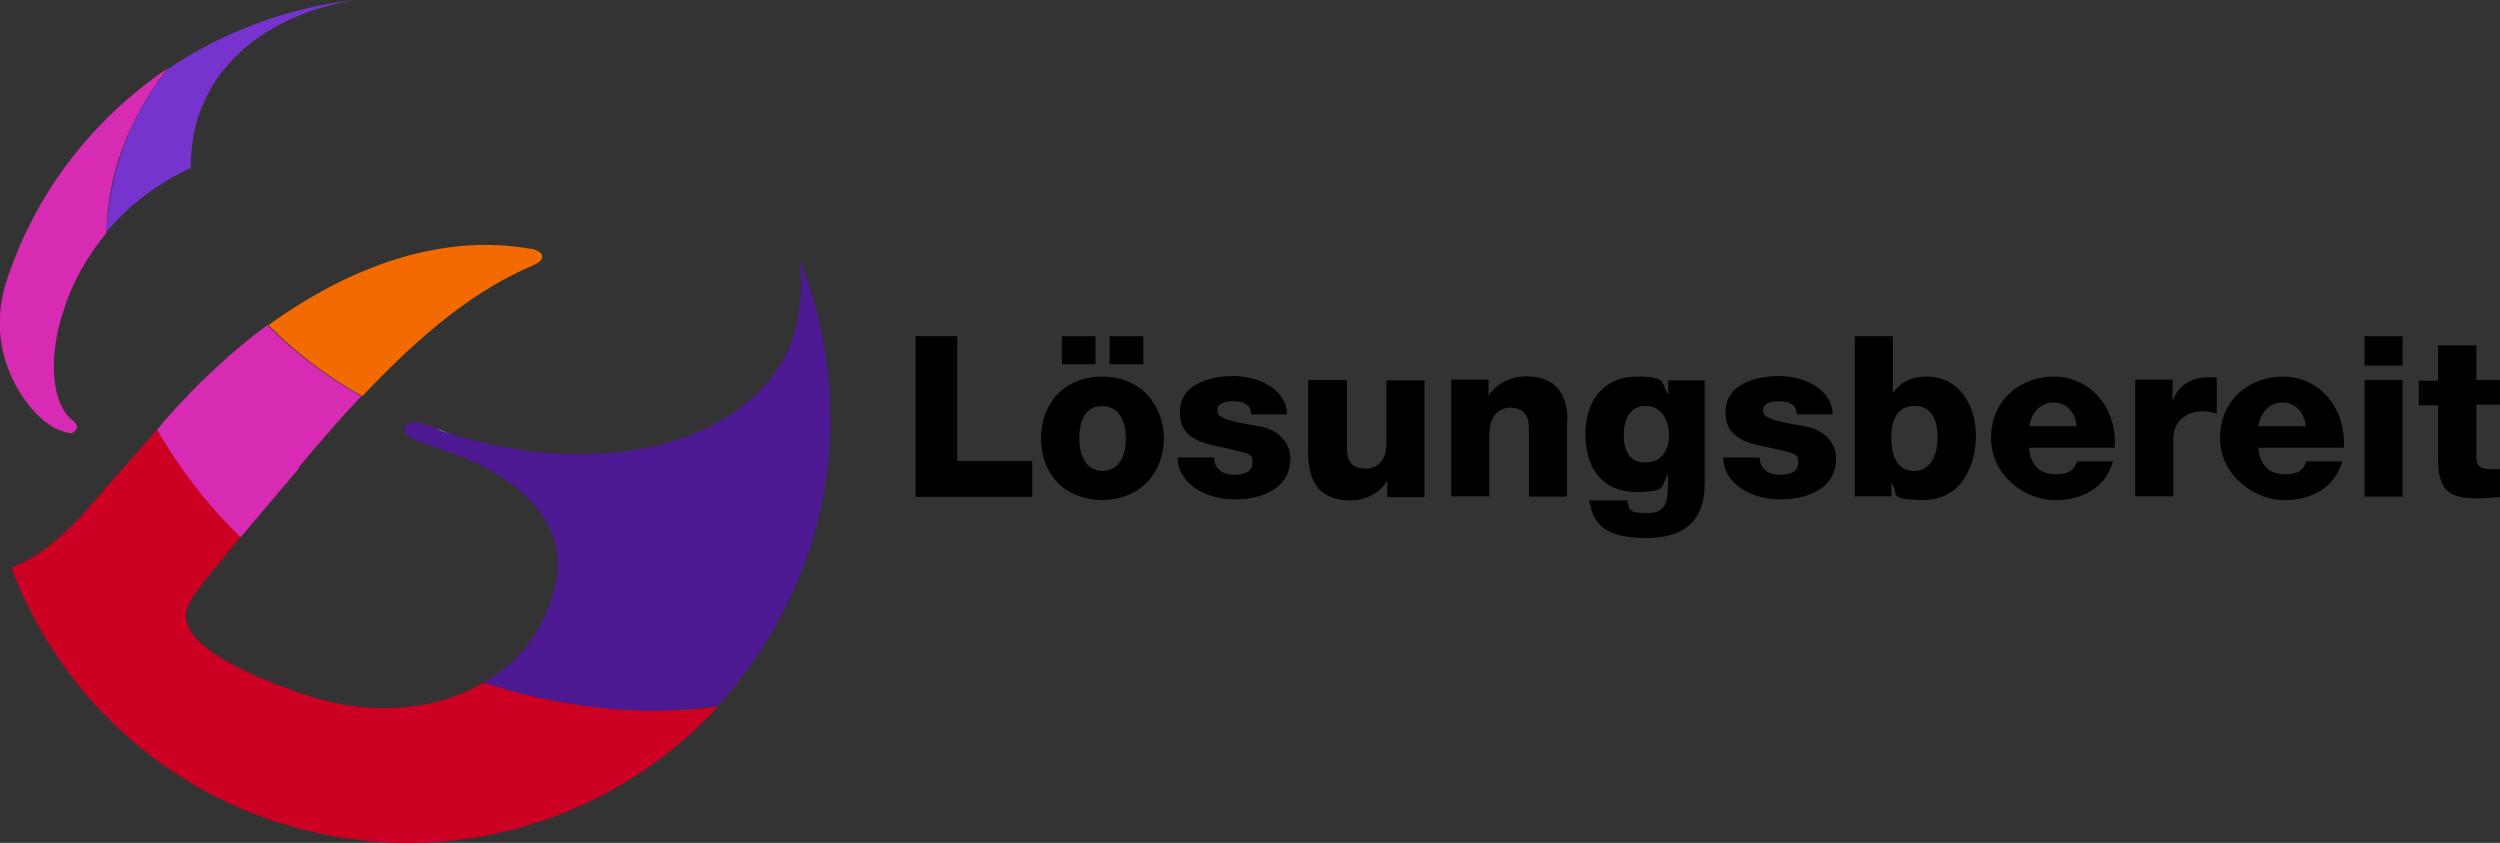
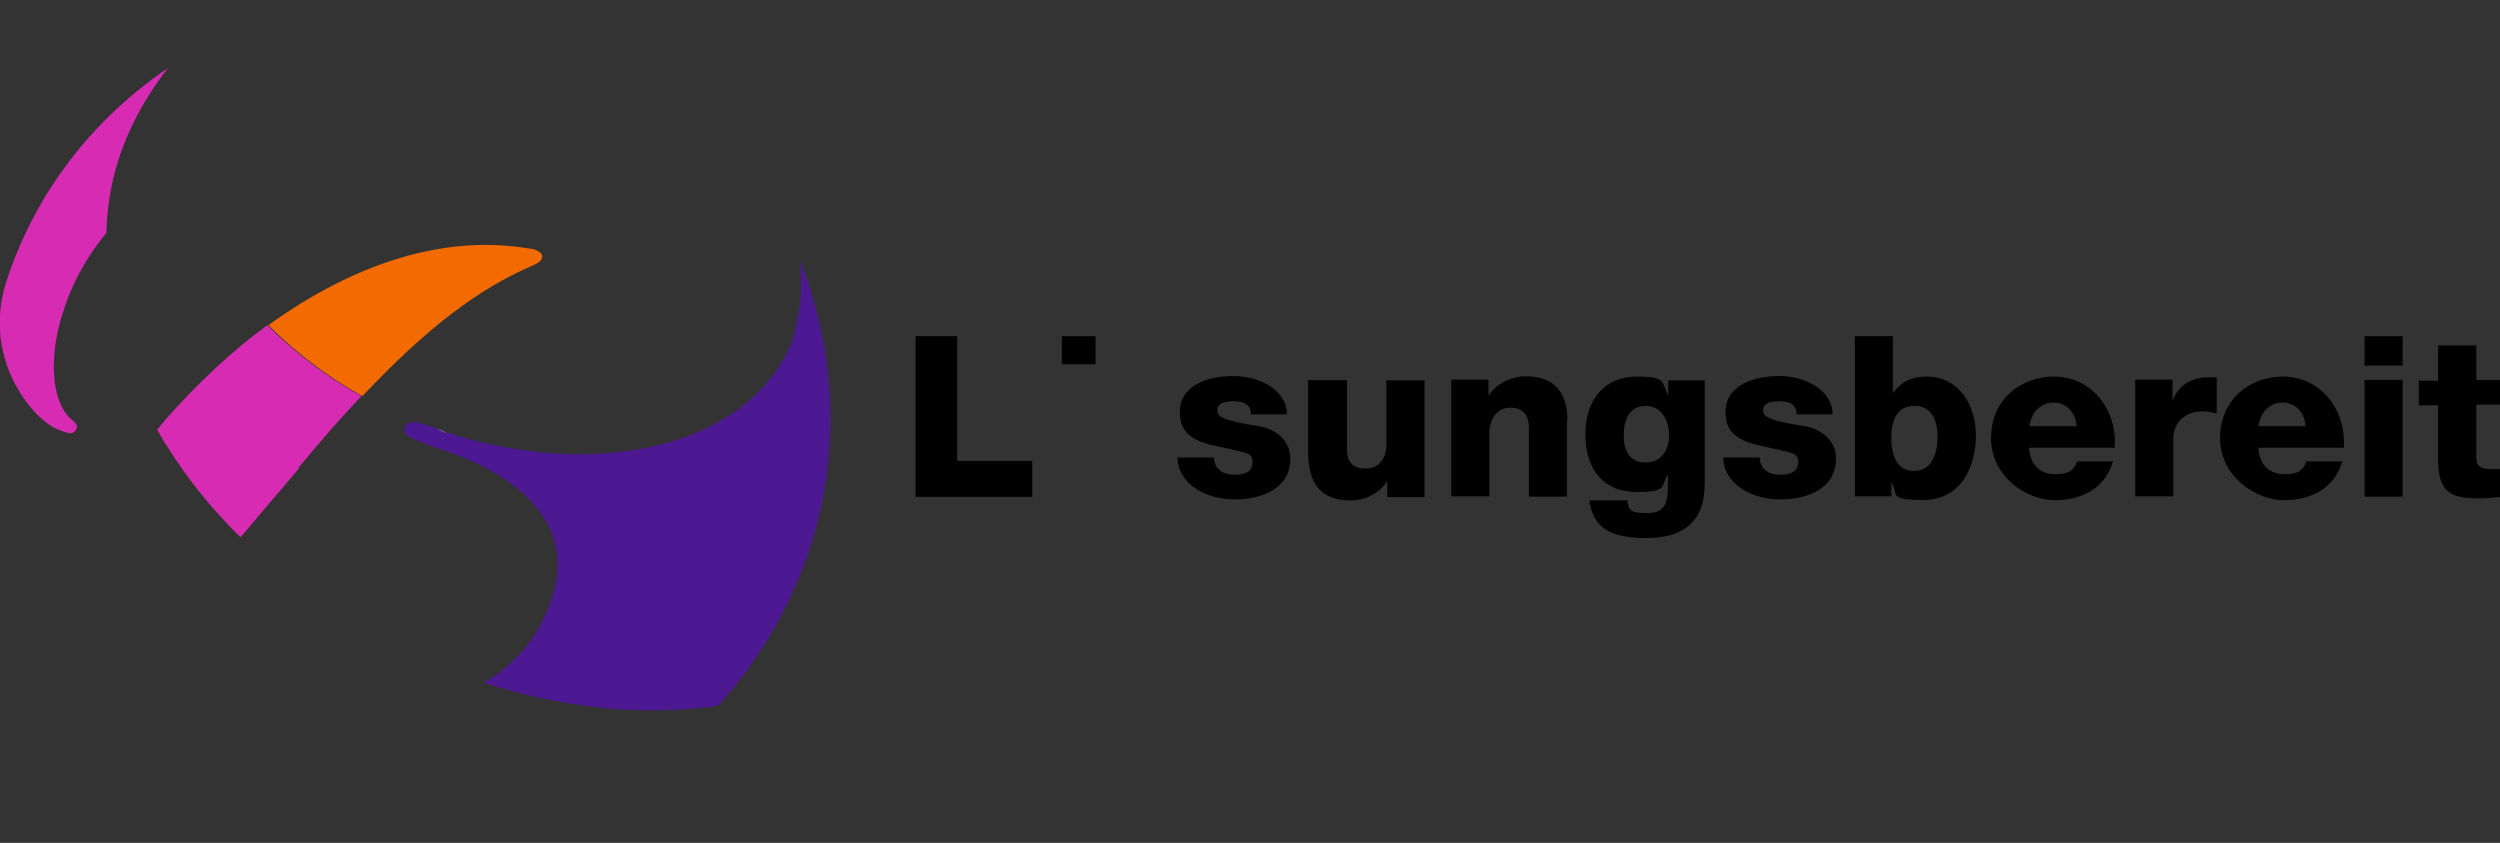
<svg xmlns="http://www.w3.org/2000/svg" version="1.1" viewBox="0 0 972.6 327.9">
  <rect x="0" y="0" width="972.6" height="327.9" fill="#333333" stroke="none" />
  <defs>
    <style>
      .st0 {
        fill: #4c1993;
      }

      .st1 {
        fill: #cb0023;
      }

      .st2 {
        fill: #f26a00;
      }

      .st3 {
        fill: #d82bb3;
      }

      .st4 {
        fill: #fff;
      }

      .st5 {
        fill: #7633ce;
      }
    </style>
  </defs>
  <g id="Ebene_1">
    <g>
      <path d="M372.4,130.8v48.5h29.2v14h-45.4v-62.5h16.3Z" />
      <rect x="413.1" y="130.8" width="13.1" height="10.9" />
-       <path d="M428.9,146.5c-14.7,0-23.9,10.3-23.9,24.1s9.2,23.9,23.9,23.9,23.9-10.8,23.9-23.9-9.2-24.1-23.9-24.1ZM428.9,183.2h0c-5.7,0-9-4.9-9-12.6s2.7-12.6,8.9-12.6,9.2,5.3,9.2,12.6-3,12.6-9.1,12.6Z" />
-       <rect x="431.7" y="130.8" width="13.1" height="10.9" />
      <path d="M500.4,161.2h-13.7c0-3.4-2.3-5.1-6.7-5.1s-6.4,1.2-6.4,3.4,1.1,2.4,3,3.4c2.1.9,6.4,1.8,13,2.9,8,1.3,12.4,6.7,12.4,12.5,0,11.9-11.2,16-21.7,16s-21.9-5.5-22.2-16.3h14.2c0,4.1,3,6.7,8,6.7s7-1.9,7-4.9-1.5-3.3-4.6-4.1c-3-.7-6.6-1.6-10.1-2.3-10.4-2.2-13.6-6.4-13.6-13.2,0-10.4,11.1-13.9,20.8-13.9s20.5,5,20.9,14.7h-.2Z" />
      <path d="M524,147.8v26.7c0,5.1,2.1,7.8,7.3,7.8s8.1-3.9,8.1-9.8v-24.5h14.8v45.4h-14.5v-6.2h-.1c-2.7,4.5-8.4,7.5-13.9,7.5-11.3,0-16.8-5.8-16.8-19v-27.8h14.9,0Z" />
      <path d="M609.6,163.7v29.5h-14.8v-26.9c0-5.1-2.6-7.7-7.4-7.7s-8,4.3-8,10.1v24.4h-14.8v-45.4h14.5v6.2h.1c2.7-4.5,8.7-7.5,14.3-7.5,10.8,0,16.3,5.8,16.3,17.3h-.1Z" />
      <path d="M649,147.8v5.7h-.1c-2.7-4.7-.2-7-12.2-7s-19.9,8.5-19.9,22.4,7.2,22.5,19.8,22.5,9.4-2.4,12.2-6.7h.1v2.7c0,7.2-.4,12.2-7.8,12.2s-7.3-1.1-8-4.9h-14.8c1.5,10,7.2,14.6,22.2,14.6s22.7-6.9,22.7-21.1v-40.2h-14.2ZM640.3,179.9h0c-5.7.1-8.6-3.6-8.6-10.6s2.9-11.4,8.6-11.4,9,5.1,9,11.4-3.3,10.6-9,10.6Z" />
      <path d="M712.7,161.2h-13.7c0-3.4-2.3-5.1-6.7-5.1s-6.4,1.2-6.4,3.4,1.1,2.4,3,3.4c2.1.9,6.4,1.8,13,2.9,8,1.3,12.4,6.7,12.4,12.5,0,11.9-11.2,16-21.7,16s-21.9-5.5-22.2-16.3h14.2c0,4.1,3,6.7,8,6.7s7-1.9,7-4.9-1.5-3.3-4.6-4.1c-3-.7-6.6-1.6-10.1-2.3-10.4-2.2-13.6-6.4-13.6-13.2,0-10.4,11.1-13.9,20.8-13.9s20.5,5,20.9,14.7h-.2Z" />
      <path d="M749.5,146.5c-5.7,0-10,2.1-13,6.3h-.1v-22h-14.8v62.3h14.2v-5.2h.1c3,4.4-1.9,6.6,12.5,6.6s20.3-12.9,20.3-25-6.7-23-19.2-23ZM744.9,183.2h-.1c-6.3,0-9-4.9-9-13.1s3.3-12.2,9.1-12.2,8.9,4.5,8.9,12.2-3.2,13.1-8.9,13.1Z" />
      <path d="M799.1,146.5c-12.9,0-24.5,8.9-24.5,23.9s13.7,24.2,24.8,24.2,19.9-5.2,22.6-15.1h-13.9c-1.2,3-2.6,5-8.5,5s-9.8-3.6-10.2-10.3h33.3v-1.8h0c0-.1.1-.1.1-.1,0-15.3-10.8-25.8-23.7-25.8ZM789.5,165.8c.9-5.7,4.5-9.2,9.5-9.2s8.5,4,8.9,9.2h-18.3Z" />
      <path d="M862.4,147.3v13.6c-2.3-.6-3.6-.9-5.7-.9-7,0-11.2,4.9-11.2,10.4v22.7h-14.8v-45.4h14.5v8h.1c2.1-5.5,7-8.9,13.6-8.9s2.4,0,3.5.4Z" />
      <path d="M888.2,146.5c-12.9,0-24.5,8.9-24.5,23.9s13.9,24.2,24.9,24.2,19.9-5.2,22.6-15.1h-13.9c-1.2,3-2.6,5-8.5,5s-9.8-3.6-10.2-10.3h33.3v-1.8h0c0-15.4-10.8-25.9-23.7-25.9ZM878.6,165.8c.9-5.7,4.5-9.2,9.5-9.2s8.5,4,8.9,9.2h-18.3Z" />
      <rect x="919.9" y="130.8" width="14.8" height="11.4" />
      <rect x="919.9" y="147.8" width="14.8" height="45.4" />
      <path d="M963.4,134.1v13.7h9.2v9.6h-9.2v20.8c0,2.4.9,4.3,5.3,4.3s2.1,0,3.9,0v10.9c-1.8,0-5.5.5-8.3.5-11.4,0-15.8-2.8-15.8-15.4v-20.8h-7.5v-9.6h7.5v-13.7h14.8v-.2h0Z" />
    </g>
  </g>
  <g id="Ebene_2">
    <g id="Ebene_1-2-2">
      <g>
        <path class="st4" d="M189.9,173.1c-4.8-1.1-9.7-2.2-14.9-4.1,4.8,1.5,9.7,3,14.9,4.1Z" />
        <path class="st4" d="M169,166.8h0c1.9,0,4.1,1.5,6,2.2h-.7l-5.2-1.9h0v-.4Z" />
        <path class="st2" d="M141,154.1c-14.2-7.8-26.5-17.5-36.6-27.6,33.6-24.2,68.6-35.4,101.5-29.8,1.9,0,4.1,1.1,4.8,2.2.7,1.5,0,3-3.7,4.5-20.9,9-41,24.2-66,50.7Z" />
        <path class="st3" d="M51.8,48.1c-6.7,13.4-10.1,28-10.4,42.5-7.1,8.6-13.1,18.7-16.8,30.6-5.6,16.8-4.8,34.3,2.6,41.4,2.6,2.2,3.4,3.4,2.2,4.8-1.1,1.5-2.2,1.5-6,0-9.7-3-30.2-26.5-21.3-56.7C13.4,75,36.2,46.3,65.3,26.5c-5.2,6.7-9.7,13.8-13.4,21.3h0v.4Z" />
-         <path class="st1" d="M188,265.6c-19.4,11.6-45.5,12.7-69,4.8-36.6-12.3-49.2-23.9-46.3-33.6,1.5-4.5,6-9.7,12.3-17.5l8.6-10.4c-13.1-13.1-23.9-27.2-32.5-41.8l-29.5,33.6c-8.6,9.3-17.2,16.4-27.2,20.1,16.8,44.8,53,82.1,101.8,98.5,63.4,21.3,130.6,1.9,173.1-44.4-28.4,3.7-59.7.7-91-9.3h-.4Z" />
-         <path class="st5" d="M41.4,90.7c.7-14.9,4.1-29.1,10.4-42.5,3.7-7.5,8.2-14.9,13.4-21.3C86.9,12.3,111.9,3,138,0c-28.4,4.8-50.7,19.4-59.7,42.2-3,7.5-4.1,15.3-4.1,23.1-12.7,6-23.9,14.2-33.2,25.4h.4Z" />
        <path class="st3" d="M116,182.1c8.6-10.4,16.8-19.8,24.6-28-14.2-7.8-26.5-17.5-36.6-27.6-13.8,10.1-26.9,22.4-39.5,36.6l-3.4,4.1c8.6,14.9,19.4,29.1,32.5,41.8l22.8-26.9s-.4,0-.4,0Z" />
        <path class="st0" d="M311.1,101.8c1.5,10.4,0,21.3-3,31-14.5,36.6-64.2,51.9-117.9,39.9-4.8-1.1-10.1-2.2-14.9-4.1-2.2,0-4.1-1.5-6.3-2.2-6-2.2-10.4-3.4-11.6,0-1.1,3,3.4,4.5,9.3,6.7l6.3,2.2c26.9,9,51.5,27.6,41.8,57.1-4.8,15.3-14.5,26.1-26.5,33.2,31,10.1,62.3,13.1,91,9,15.3-16.8,27.2-36.6,35.1-59.3,13.1-38.4,10.8-78.3-3-113.4h-.4Z" />
      </g>
    </g>
  </g>
</svg>